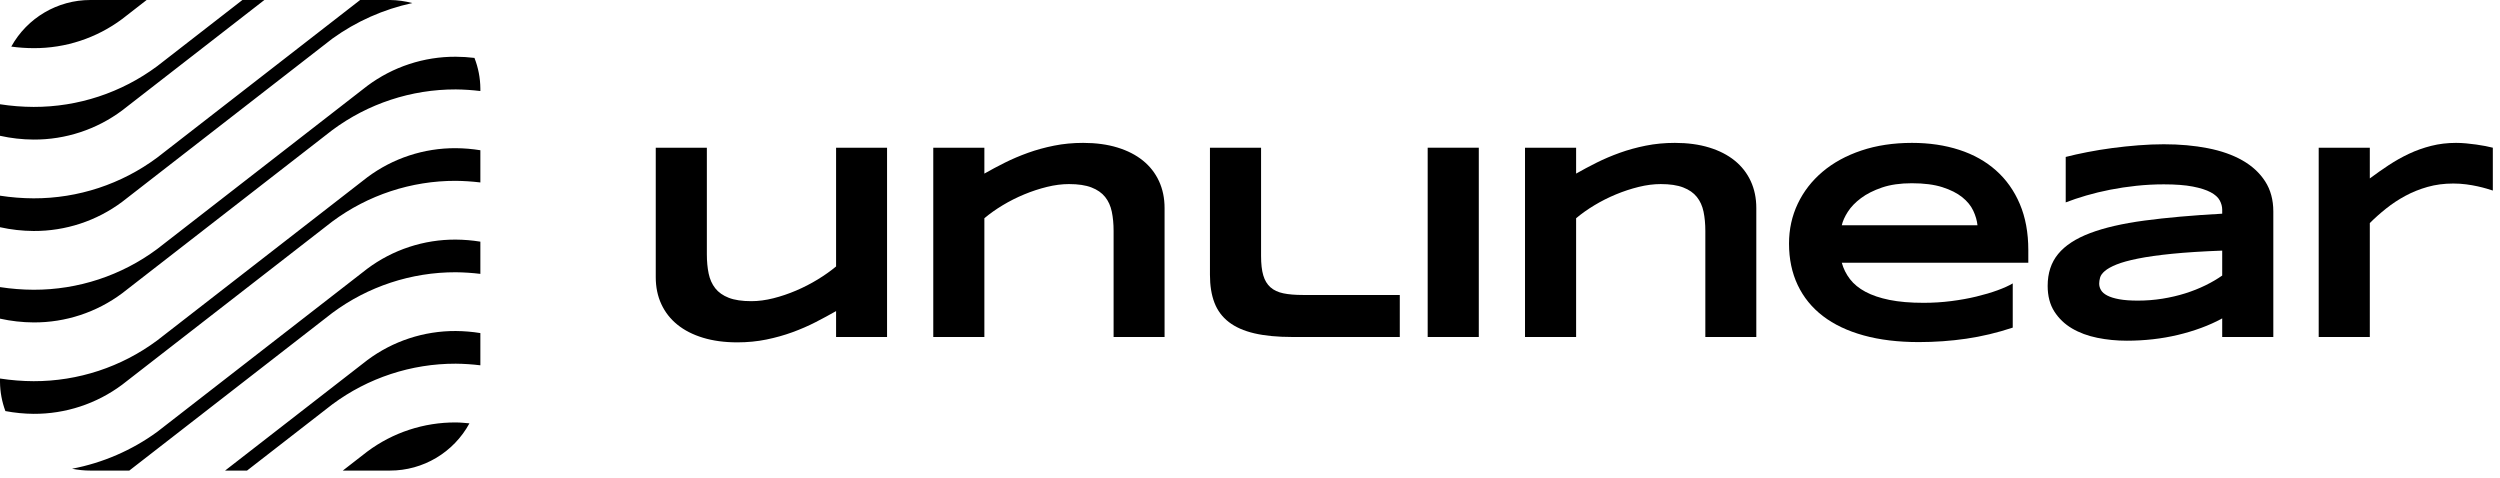
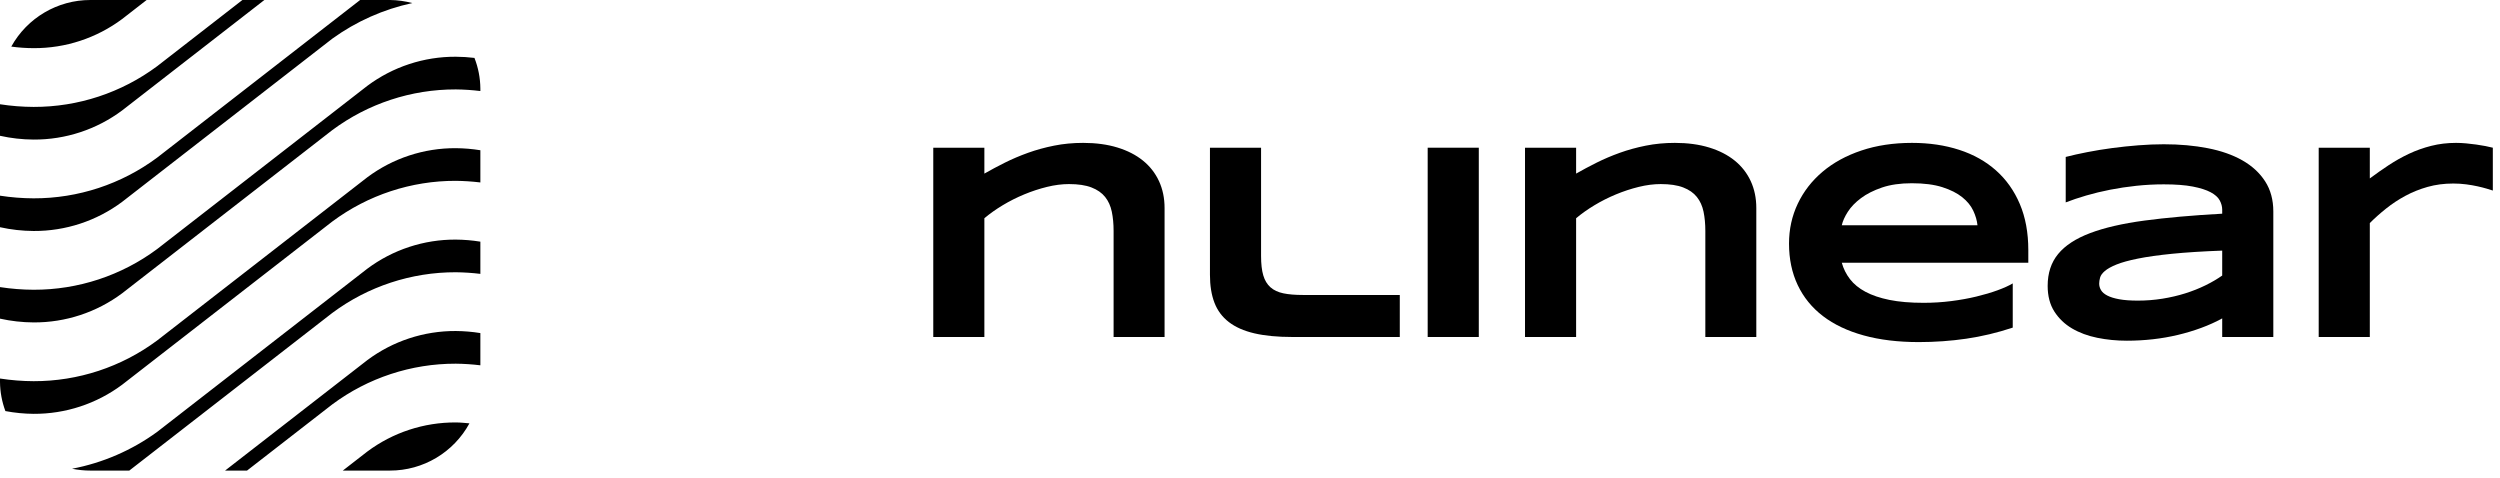
<svg xmlns="http://www.w3.org/2000/svg" width="319px" height="61px" viewBox="0 0 319 61" version="1.1">
  <title>unlinear logo</title>
  <g id="Page-1" stroke="none" stroke-width="1" fill="none" fill-rule="evenodd">
    <g id="Artboard" transform="translate(-55, -72)" fill="#000000" fill-rule="nonzero">
      <g id="unlinear-logo" transform="translate(55, 72)">
        <path d="M42.4,39.932 L16.498,60.046 L11.533,60.046 C10.747,60.046 9.963,59.967 9.192,59.812 C13.114,59.064 16.822,57.459 20.051,55.11 L46.869,34.287 C50.13,31.854 54.094,30.551 58.162,30.572 C59.212,30.58 60.259,30.668 61.295,30.836 L61.295,34.946 C60.255,34.82 59.209,34.751 58.162,34.739 C52.486,34.727 46.957,36.548 42.4,39.932 L42.4,39.932 Z M4.289,17.809 C8.357,17.83 12.322,16.526 15.583,14.094 L33.734,2.71786181e-06 L30.931,2.71786181e-06 L20.051,8.449 C15.494,11.833 9.966,13.655 4.289,13.642 C2.853,13.636 1.419,13.523 0,13.303 L0,17.327 C1.409,17.64 2.846,17.801 4.289,17.809 L4.289,17.809 Z M4.289,25.307 C2.853,25.301 1.419,25.188 7.10542736e-15,24.969 L7.10542736e-15,28.992 C1.409,29.305 2.846,29.466 4.289,29.474 C8.357,29.496 12.322,28.192 15.583,25.759 L42.4,4.935 C45.453,2.731 48.93,1.183 52.612,0.392 C51.681,0.144 50.724,0.012 49.761,2.71786182e-06 L45.953,2.71786182e-06 L20.051,20.114 C15.494,23.498 9.966,25.319 4.289,25.307 L4.289,25.307 Z M58.162,42.237 C54.094,42.215 50.129,43.52 46.869,45.953 L28.72,60.046 L31.52,60.046 L42.4,51.599 C46.957,48.215 52.486,46.394 58.162,46.406 C59.209,46.417 60.255,46.486 61.295,46.613 L61.295,42.501 C60.259,42.333 59.212,42.245 58.162,42.237 L58.162,42.237 Z M58.162,53.904 C54.094,53.882 50.13,55.186 46.869,57.618 L43.742,60.046 L49.761,60.046 C53.99,60.049 57.881,57.736 59.9,54.019 C59.325,53.972 58.755,53.904 58.162,53.904 L58.162,53.904 Z M4.289,6.144 C8.357,6.165 12.322,4.861 15.583,2.429 L18.711,1.35802191e-06 L11.533,1.35802191e-06 C7.337,-0.002 3.471,2.275 1.439,5.946 C2.383,6.076 3.336,6.142 4.289,6.144 L4.289,6.144 Z M58.162,18.907 C54.094,18.885 50.129,20.189 46.869,22.622 L20.051,43.445 C15.494,46.83 9.966,48.651 4.289,48.639 C2.853,48.633 1.419,48.52 0,48.3 L0,48.749 C0.014,50.014 0.247,51.268 0.688,52.454 C1.876,52.678 3.081,52.796 4.289,52.806 C8.357,52.827 12.322,51.523 15.583,49.091 L42.4,28.267 C46.957,24.883 52.486,23.061 58.162,23.074 C59.209,23.086 60.255,23.155 61.295,23.281 L61.295,19.171 C60.259,19.003 59.212,18.915 58.162,18.907 L58.162,18.907 Z M60.54,7.389 C59.751,7.293 58.957,7.244 58.162,7.24 C54.094,7.219 50.13,8.523 46.869,10.955 L20.051,31.78 C15.494,35.164 9.965,36.985 4.289,36.972 C2.853,36.966 1.419,36.853 1.42108547e-14,36.634 L1.42108547e-14,40.659 C1.409,40.972 2.846,41.133 4.289,41.141 C8.357,41.162 12.322,39.858 15.583,37.426 L42.4,16.602 C46.957,13.217 52.486,11.396 58.162,11.409 C59.209,11.42 60.255,11.49 61.295,11.616 L61.295,11.299 C61.283,9.96 61.028,8.635 60.54,7.389 L60.54,7.389 Z" id="symbol" />
        <g id="wordmark" transform="translate(83.674, 18.232)">
-           <path d="M6.521,0.615 L6.521,14.221 C6.521,15.123 6.598,15.94 6.75,16.673 C6.902,17.405 7.184,18.032 7.594,18.554 C8.004,19.075 8.578,19.479 9.316,19.767 C10.055,20.054 11.016,20.197 12.199,20.197 C13.09,20.197 14.024,20.074 15.003,19.828 C15.981,19.582 16.951,19.254 17.912,18.844 C18.873,18.434 19.79,17.962 20.663,17.429 C21.536,16.896 22.318,16.342 23.01,15.768 L23.01,0.615 L29.514,0.615 L29.514,24.768 L23.01,24.768 L23.01,21.463 C22.189,21.932 21.316,22.403 20.391,22.878 C19.465,23.353 18.48,23.78 17.438,24.161 C16.395,24.542 15.287,24.853 14.115,25.093 C12.943,25.333 11.707,25.453 10.406,25.453 C8.777,25.453 7.318,25.257 6.029,24.864 C4.74,24.472 3.65,23.915 2.76,23.194 C1.869,22.474 1.187,21.601 0.712,20.575 C0.237,19.55 0,18.404 0,17.139 L0,0.615 L6.521,0.615 Z" id="Path" />
          <path d="M58.421,24.768 L58.421,11.232 C58.421,10.33 58.344,9.513 58.192,8.78 C58.04,8.048 57.756,7.421 57.34,6.899 C56.924,6.378 56.343,5.974 55.599,5.687 C54.855,5.399 53.897,5.256 52.725,5.256 C51.835,5.256 50.9,5.376 49.922,5.616 C48.943,5.856 47.973,6.176 47.012,6.574 C46.051,6.973 45.134,7.436 44.261,7.963 C43.388,8.49 42.612,9.041 41.932,9.615 L41.932,24.768 L35.411,24.768 L35.411,0.615 L41.932,0.615 L41.932,3.92 C42.753,3.451 43.626,2.985 44.551,2.522 C45.477,2.06 46.462,1.641 47.505,1.266 C48.548,0.891 49.655,0.586 50.827,0.352 C51.999,0.117 53.235,0 54.536,0 C56.165,0 57.621,0.196 58.904,0.589 C60.187,0.981 61.274,1.538 62.165,2.259 C63.055,2.979 63.738,3.853 64.213,4.878 C64.687,5.903 64.925,7.049 64.925,8.314 L64.925,24.768 L58.421,24.768 Z" id="Path" />
          <path d="M77.238,14.432 C77.238,15.439 77.331,16.263 77.519,16.901 C77.706,17.54 78.011,18.047 78.433,18.422 C78.855,18.797 79.403,19.055 80.077,19.195 C80.75,19.336 81.58,19.406 82.564,19.406 L94.939,19.406 L94.939,24.768 L81.228,24.768 C79.33,24.768 77.715,24.612 76.385,24.302 C75.055,23.991 73.968,23.511 73.124,22.86 C72.281,22.21 71.668,21.387 71.288,20.391 C70.907,19.395 70.716,18.211 70.716,16.84 L70.716,0.615 L77.238,0.615 L77.238,14.432 Z" id="Path" />
          <polygon id="Path" points="98.498 24.768 98.498 0.615 105.02 0.615 105.02 24.768" />
          <path d="M133.927,24.768 L133.927,11.232 C133.927,10.33 133.85,9.513 133.698,8.78 C133.546,8.048 133.262,7.421 132.846,6.899 C132.43,6.378 131.85,5.974 131.105,5.687 C130.361,5.399 129.403,5.256 128.231,5.256 C127.341,5.256 126.406,5.376 125.428,5.616 C124.449,5.856 123.479,6.176 122.518,6.574 C121.558,6.973 120.641,7.436 119.767,7.963 C118.894,8.49 118.118,9.041 117.438,9.615 L117.438,24.768 L110.917,24.768 L110.917,0.615 L117.438,0.615 L117.438,3.92 C118.259,3.451 119.132,2.985 120.058,2.522 C120.983,2.06 121.968,1.641 123.011,1.266 C124.054,0.891 125.161,0.586 126.333,0.352 C127.505,0.117 128.741,0 130.042,0 C131.671,0 133.127,0.196 134.41,0.589 C135.693,0.981 136.78,1.538 137.671,2.259 C138.561,2.979 139.244,3.853 139.719,4.878 C140.193,5.903 140.431,7.049 140.431,8.314 L140.431,24.768 L133.927,24.768 Z" id="Path" />
          <path d="M173.152,23.572 C171.172,24.229 169.194,24.7 167.219,24.987 C165.245,25.274 163.226,25.418 161.164,25.418 C158.527,25.418 156.18,25.134 154.124,24.565 C152.067,23.997 150.336,23.174 148.929,22.096 C147.523,21.018 146.451,19.699 145.713,18.141 C144.974,16.582 144.605,14.818 144.605,12.85 C144.605,11.021 144.977,9.325 145.721,7.761 C146.465,6.196 147.52,4.837 148.885,3.683 C150.251,2.528 151.9,1.626 153.834,0.976 C155.767,0.325 157.923,0 160.302,0 C162.494,0 164.501,0.296 166.323,0.888 C168.145,1.479 169.71,2.355 171.016,3.516 C172.323,4.676 173.337,6.105 174.057,7.805 C174.778,9.504 175.138,11.461 175.138,13.676 L175.138,15.293 L151.338,15.293 C151.548,16.055 151.897,16.752 152.383,17.385 C152.87,18.018 153.529,18.557 154.361,19.002 C155.193,19.447 156.215,19.793 157.428,20.039 C158.641,20.285 160.091,20.408 161.779,20.408 C162.974,20.408 164.146,20.335 165.295,20.188 C166.443,20.042 167.515,19.849 168.511,19.608 C169.507,19.368 170.407,19.102 171.21,18.809 C172.012,18.516 172.66,18.223 173.152,17.93 L173.152,23.572 Z M168.652,10.512 C168.593,9.914 168.415,9.296 168.116,8.657 C167.817,8.019 167.345,7.441 166.701,6.926 C166.056,6.41 165.213,5.985 164.17,5.651 C163.127,5.317 161.826,5.15 160.267,5.15 C158.802,5.15 157.537,5.332 156.47,5.695 C155.404,6.059 154.51,6.51 153.79,7.049 C153.069,7.588 152.509,8.168 152.111,8.789 C151.713,9.41 151.455,9.984 151.338,10.512 L168.652,10.512 Z" id="Shape" />
          <path d="M199.879,24.768 L199.879,22.395 C199.047,22.852 198.154,23.256 197.199,23.607 C196.244,23.959 195.25,24.258 194.219,24.504 C193.188,24.75 192.124,24.935 191.029,25.058 C189.933,25.181 188.828,25.242 187.715,25.242 C186.414,25.242 185.158,25.119 183.945,24.873 C182.732,24.627 181.657,24.229 180.719,23.678 C179.782,23.127 179.029,22.406 178.46,21.516 C177.892,20.625 177.608,19.535 177.608,18.246 C177.608,16.617 178.053,15.261 178.944,14.177 C179.834,13.093 181.194,12.205 183.022,11.514 C184.85,10.822 187.161,10.289 189.956,9.914 C192.751,9.539 196.059,9.246 199.879,9.035 L199.879,8.525 C199.879,8.127 199.774,7.731 199.563,7.339 C199.352,6.946 198.968,6.601 198.411,6.302 C197.855,6.003 197.093,5.76 196.126,5.572 C195.16,5.385 193.926,5.291 192.426,5.291 C191.243,5.291 190.074,5.353 188.919,5.476 C187.765,5.599 186.652,5.766 185.579,5.977 C184.507,6.188 183.491,6.434 182.53,6.715 C181.569,6.996 180.696,7.289 179.911,7.594 L179.911,1.793 C180.731,1.582 181.651,1.377 182.67,1.178 C183.69,0.979 184.75,0.806 185.852,0.659 C186.953,0.513 188.067,0.396 189.192,0.308 C190.317,0.22 191.395,0.176 192.426,0.176 C194.453,0.176 196.323,0.343 198.034,0.677 C199.744,1.011 201.218,1.529 202.454,2.232 C203.691,2.936 204.658,3.826 205.355,4.904 C206.052,5.982 206.401,7.266 206.401,8.754 L206.401,24.768 L199.879,24.768 Z M199.879,13.746 C197.371,13.84 195.242,13.975 193.49,14.15 C191.738,14.326 190.282,14.531 189.121,14.766 C187.961,15 187.05,15.252 186.388,15.521 C185.726,15.791 185.231,16.066 184.903,16.348 C184.575,16.629 184.372,16.91 184.296,17.191 C184.22,17.473 184.182,17.73 184.182,17.965 C184.182,18.246 184.258,18.519 184.411,18.782 C184.563,19.046 184.829,19.277 185.21,19.477 C185.591,19.676 186.098,19.834 186.731,19.951 C187.364,20.068 188.161,20.127 189.121,20.127 C190.188,20.127 191.231,20.045 192.25,19.881 C193.27,19.717 194.237,19.491 195.151,19.204 C196.065,18.917 196.923,18.577 197.726,18.185 C198.529,17.792 199.246,17.373 199.879,16.928 L199.879,13.746 Z" id="Shape" />
          <path d="M234.411,6.082 C234.235,6.023 233.981,5.944 233.647,5.845 C233.313,5.745 232.923,5.646 232.478,5.546 C232.032,5.446 231.543,5.361 231.01,5.291 C230.477,5.221 229.929,5.186 229.366,5.186 C228.194,5.186 227.102,5.329 226.088,5.616 C225.074,5.903 224.128,6.284 223.249,6.759 C222.37,7.233 221.553,7.772 220.797,8.376 C220.041,8.979 219.347,9.598 218.714,10.23 L218.714,24.768 L212.192,24.768 L212.192,0.615 L218.714,0.615 L218.714,4.535 C219.499,3.949 220.305,3.384 221.131,2.839 C221.957,2.294 222.818,1.811 223.715,1.389 C224.611,0.967 225.558,0.63 226.554,0.378 C227.55,0.126 228.605,0 229.718,0 C230.14,0 230.57,0.021 231.01,0.062 C231.449,0.103 231.877,0.152 232.293,0.211 C232.709,0.27 233.099,0.334 233.462,0.404 C233.825,0.475 234.142,0.545 234.411,0.615 L234.411,6.082 Z" id="Path" />
        </g>
      </g>
    </g>
  </g>
</svg>